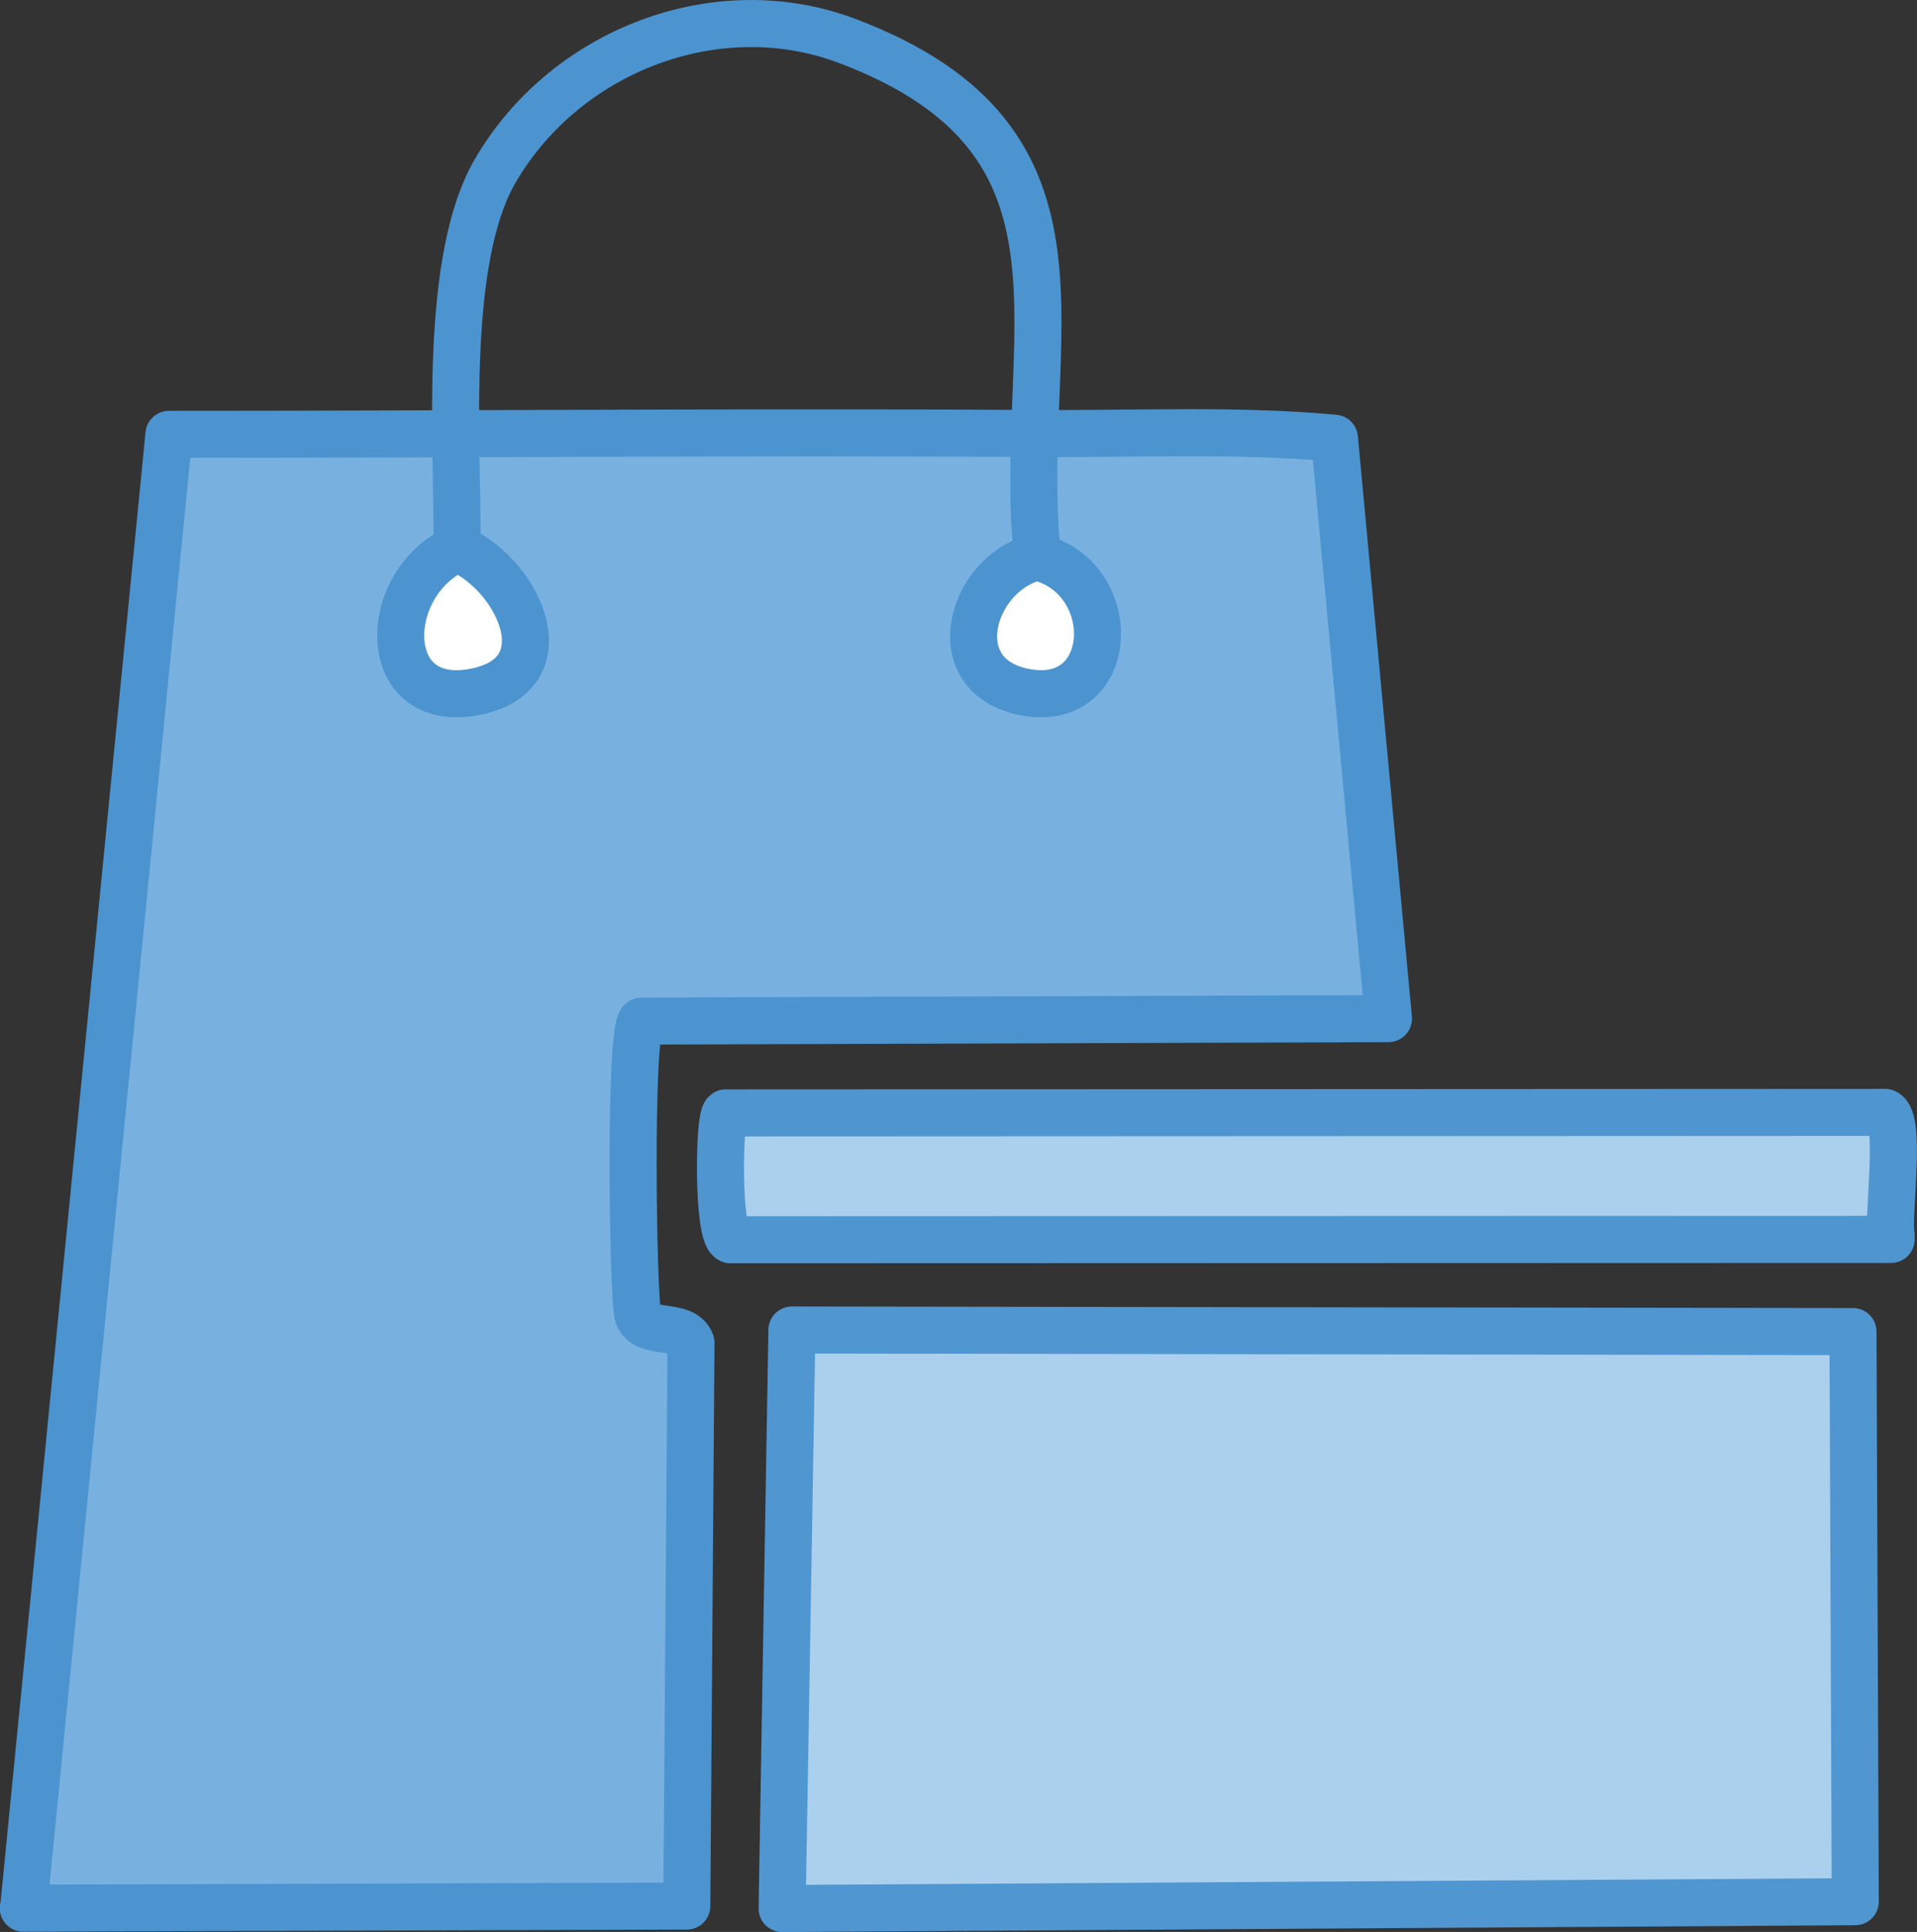
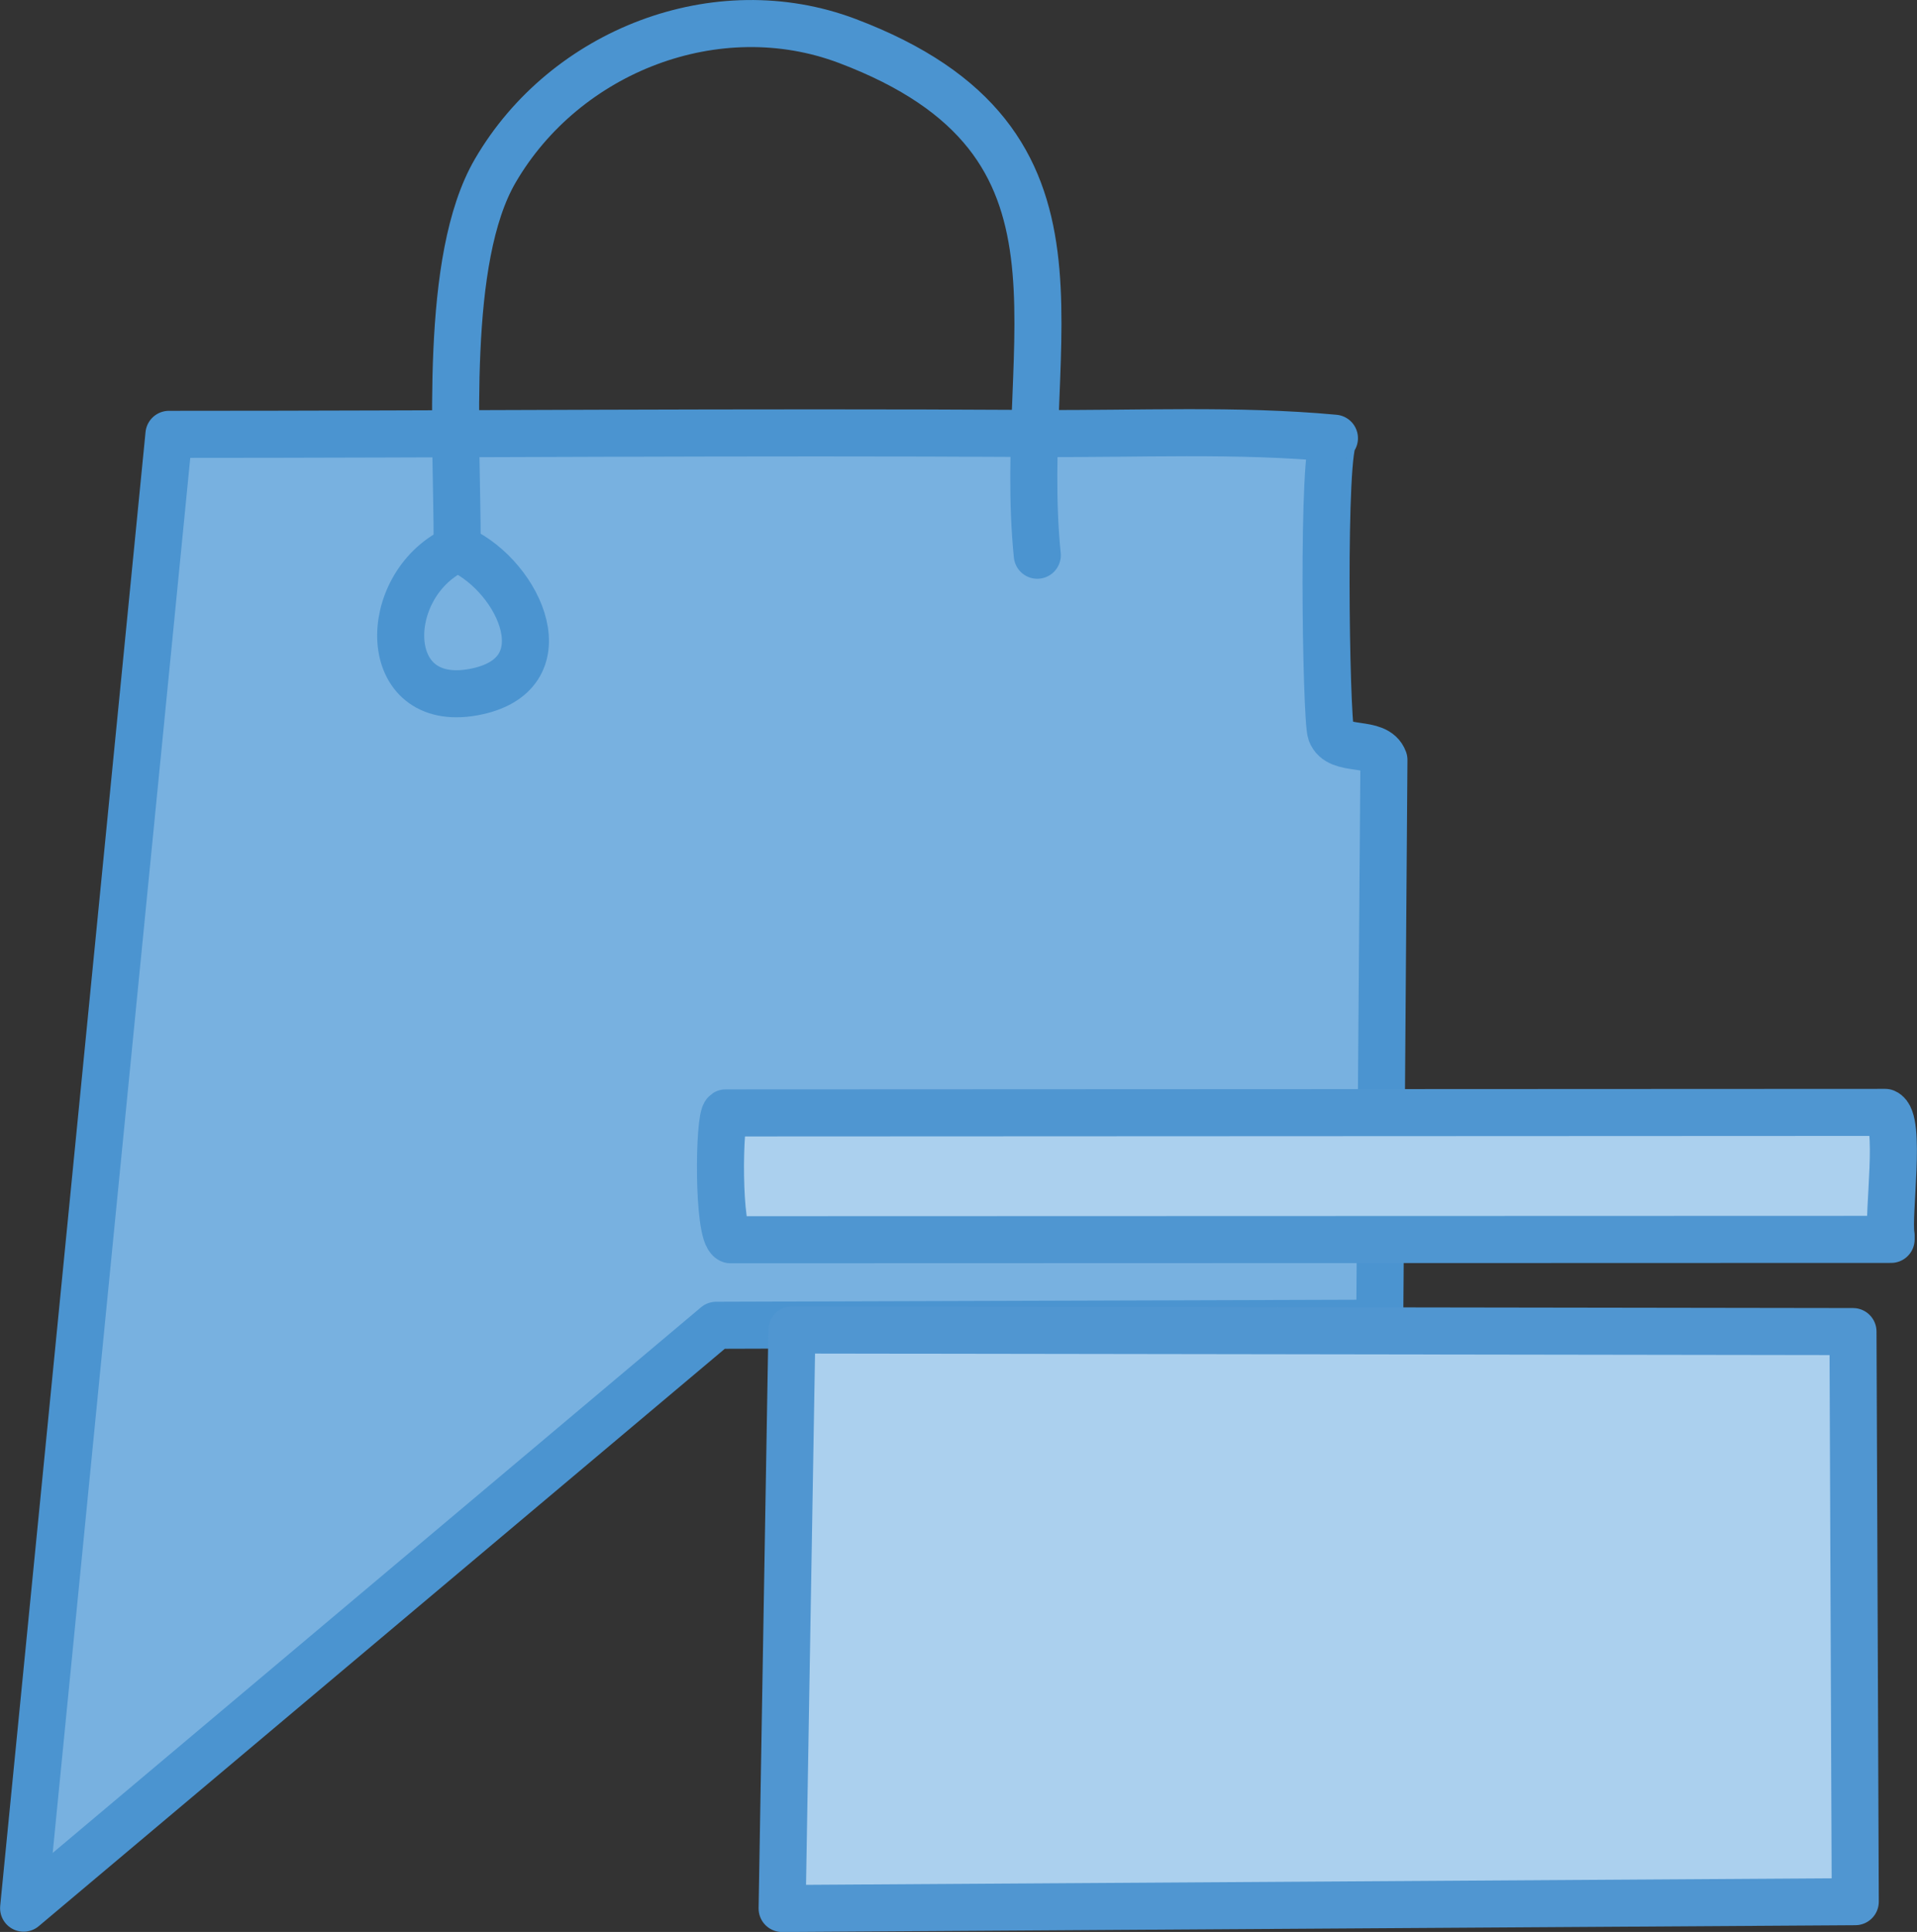
<svg xmlns="http://www.w3.org/2000/svg" id="Layer_2" data-name="Layer 2" viewBox="0 0 109.61 110.44">
  <rect x="0" y="0" width="109.61" height="110.44" fill="#333333" stroke="none" />
  <defs>
    <style>
      .cls-1 {
        fill: none;
      }

      .cls-1, .cls-2, .cls-3, .cls-4, .cls-5 {
        stroke-linecap: round;
        stroke-linejoin: round;
        stroke-width: 2.69px;
      }

      .cls-1, .cls-4, .cls-5 {
        stroke: #4b94d0;
      }

      .cls-2 {
        stroke: #4f96d1;
      }

      .cls-2, .cls-3 {
        fill: #abd0ee;
      }

      .cls-6, .cls-5 {
        fill: #fff;
      }

      .cls-3 {
        stroke: #5096d1;
      }

      .cls-4 {
        fill: #78b1e0;
      }
    </style>
  </defs>
  <g id="Layer_1-2" data-name="Layer 1">
    <g id="Generative_Object" data-name="Generative Object">
      <g>
        <g>
-           <path class="cls-4" d="M1.35,109.08L9.66,24.83c16.49,0,32.99-.15,49.48-.05.08,0,.15,0,.23,0,5.63.04,11.32-.25,16.93.27l3.09,33.18-42.71.14c-.72.43-.49,16.04-.2,16.83.44,1.18,2.6.38,3.03,1.56l-.24,32.2-37.94.12h0Z" />
-           <path class="cls-6" d="M25.97,31.44c.1-.06.17-.12.17-.18l.19.16c3.42,1.6,5.95,7.21.72,8.15-5.34.96-5.31-6.05-1.08-8.13l.17-.18c0-.08,0-.16,0-.24l-.17.42Z" />
-           <path class="cls-5" d="M59.31,31.74c-.06,0-.11.12-.2.15-3.63,1-5.28,6.82-.43,7.69,5.11.91,5.44-6.38.82-7.69-.11-.03-.17-.15-.2-.15Z" />
+           <path class="cls-4" d="M1.35,109.08L9.66,24.83c16.49,0,32.99-.15,49.48-.05.08,0,.15,0,.23,0,5.63.04,11.32-.25,16.93.27c-.72.43-.49,16.04-.2,16.83.44,1.18,2.6.38,3.03,1.56l-.24,32.2-37.94.12h0Z" />
        </g>
        <polygon class="cls-3" points="45.28 76.03 105.95 76.12 106.08 108.71 44.72 109.1 44.72 109.1 45.28 76.03" />
        <path class="cls-2" d="M41.49,63.62l66.3-.03c.95.39.13,5.84.34,7.03v.23s-66.36.02-66.36.02c-.75-.31-.68-7-.28-7.25Z" />
      </g>
      <g>
        <path class="cls-1" d="M26.14,31.26c0-.08,0-.16,0-.24,0-5.96-.77-16.2,2.18-21.26C32.32,2.89,40.99-.47,48.44,2.34c15.27,5.77,9.62,17,10.87,29.4" />
        <path class="cls-1" d="M26.14,31.26l.19.16c3.42,1.6,5.95,7.21.72,8.15-5.34.96-5.31-6.05-1.08-8.13l.17-.18Z" />
      </g>
    </g>
  </g>
</svg>